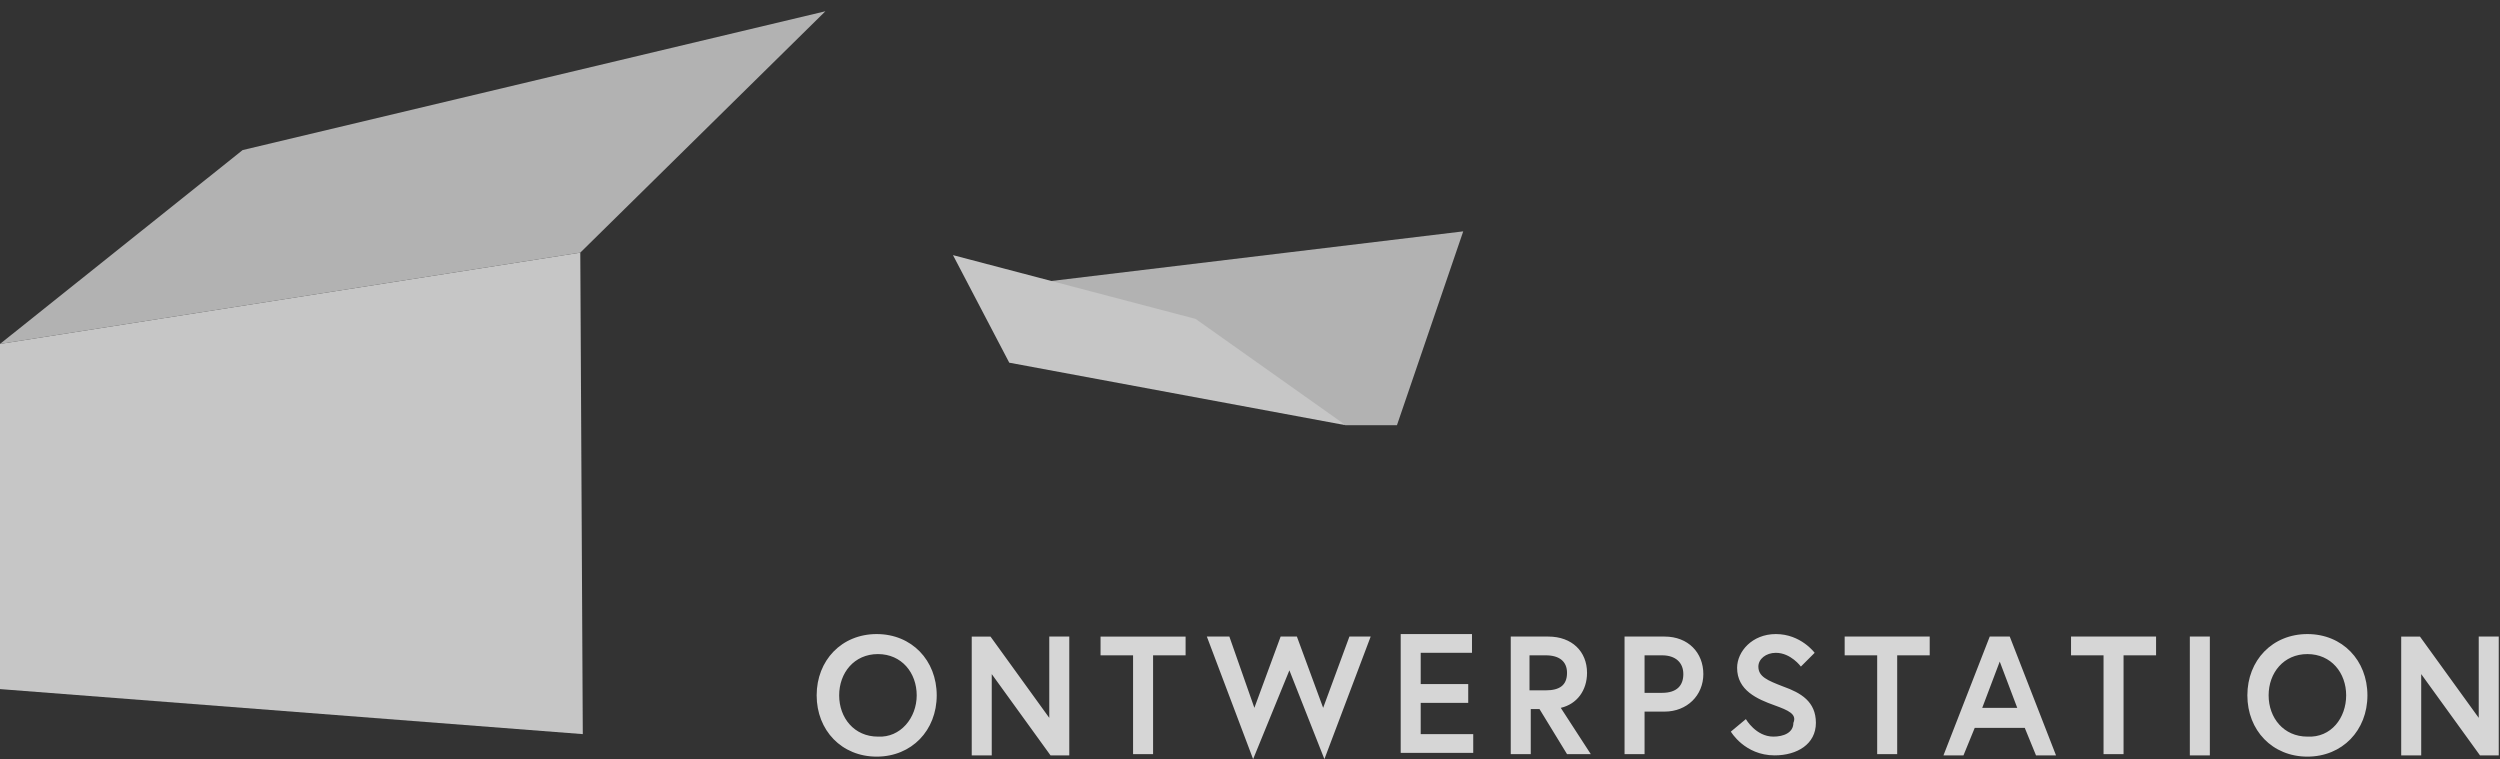
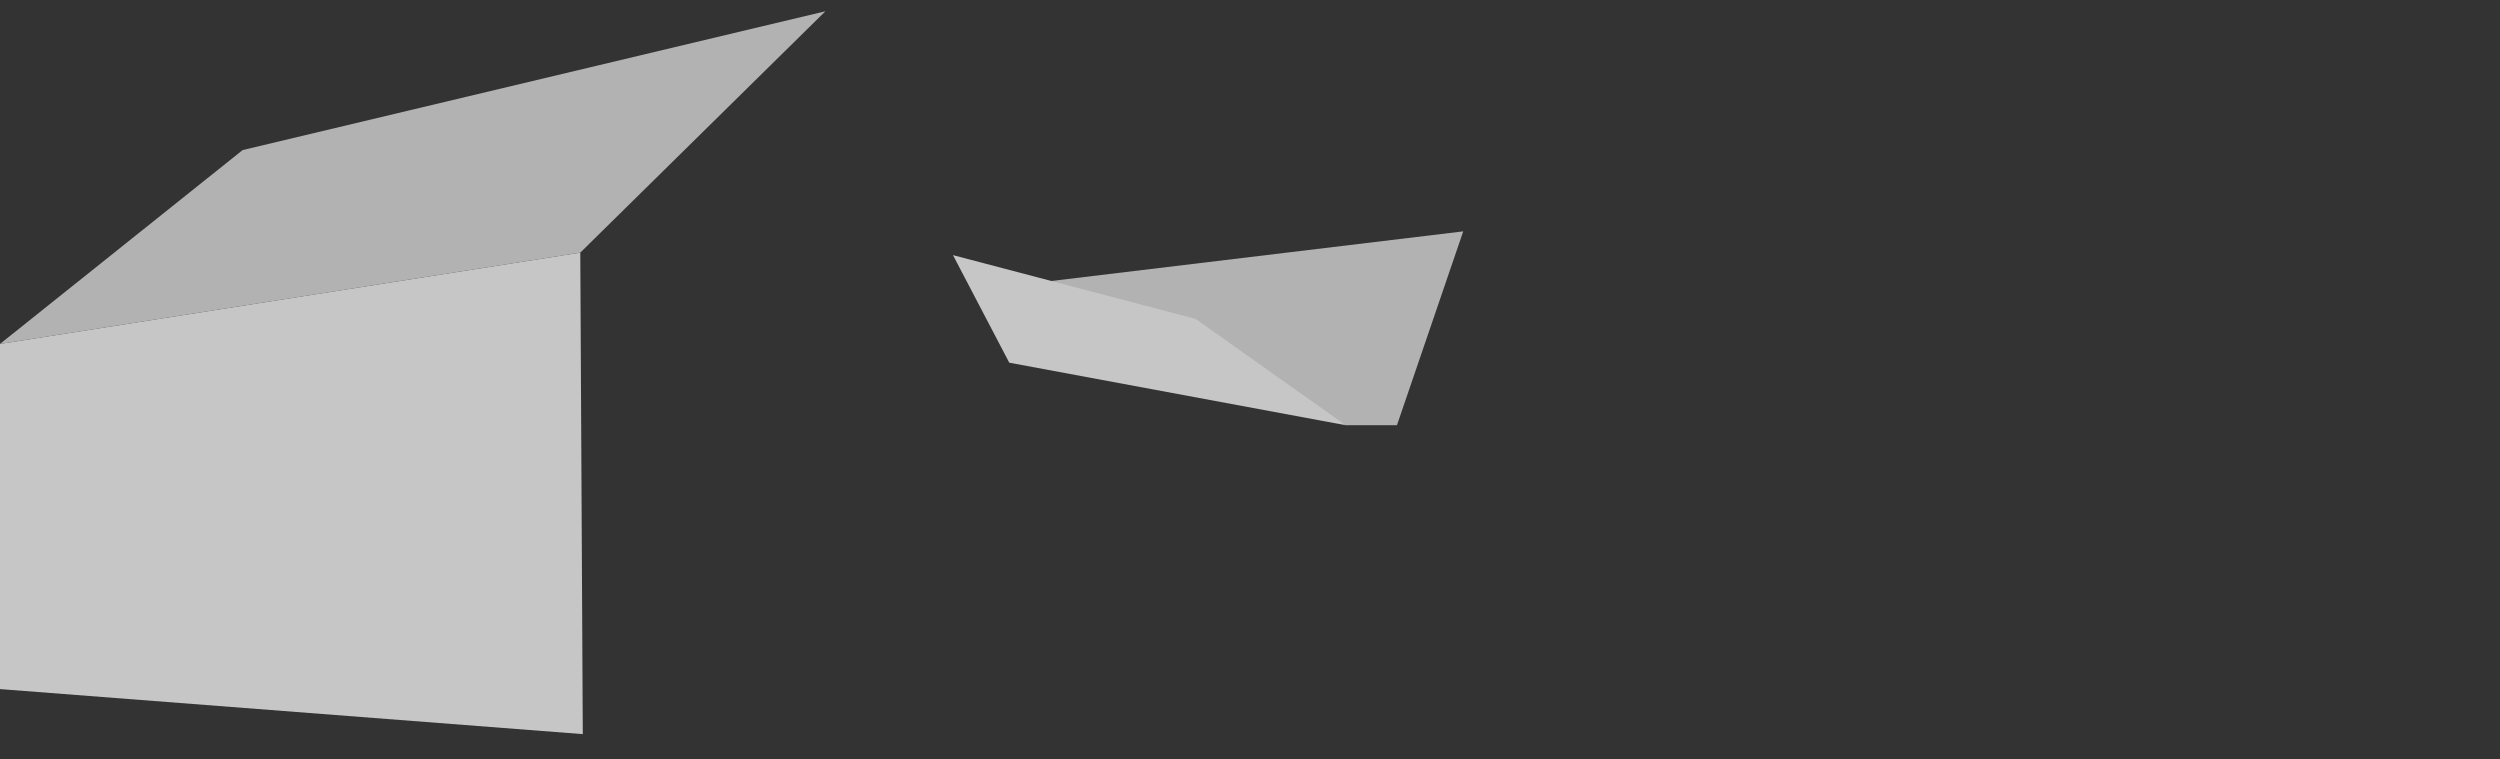
<svg xmlns="http://www.w3.org/2000/svg" version="1.1" id="Layer_1" x="0" y="0" viewBox="0 0 199.9 60.7" xml:space="preserve">
  <rect x="0" y="0" width="199.9" height="60.7" fill="#333333" stroke="none" />
  <style type="text/css">.st0{opacity:.8;fill:none;stroke:#020203;stroke-width:.36;stroke-linecap:round;stroke-linejoin:round;stroke-miterlimit:10}.st1{fill:#b2b2b2}.st2{fill:#c6c6c6}.st3{opacity:.8}.st4{fill:#fff}</style>
  <path class="st1" d="M66 .9L46.4 20.2 0 27.5 19.4 12zM107.6 34h4.1l5.3-15.5-33.2 4" />
  <path class="st2" d="M76.2 20.4l19.4 5.1 12 8.5-26.9-5zm-29.8-.2l.2 38.5L0 55.1V27.5z" />
  <g class="st3">
-     <path class="st4" d="M74.9 55.6c0 2.8-2 4.9-4.8 4.9s-4.8-2.1-4.8-4.9c0-2.8 2-4.9 4.8-4.9s4.8 2.1 4.8 4.9zm-1.6 0c0-1.8-1.2-3.3-3.1-3.3-1.9 0-3.1 1.5-3.1 3.3 0 1.8 1.2 3.3 3.1 3.3 1.8.1 3.1-1.5 3.1-3.3zm5.9-4.7l4.7 6.5v-6.5h1.6v9.5H84l-4.7-6.5v6.5h-1.6v-9.5h1.5zm11.4 1.5H88v-1.5h6.8v1.5h-2.6v7.9h-1.6v-7.9zm15.3 8.3l-2.8-7.1-2.9 7.1-3.7-9.8h1.8l2 5.7 2.1-5.7h1.3l2.1 5.7 2.1-5.7h1.7l-3.7 9.8zm7.7-6h3.8v1.5h-3.8v2.5h4.2v1.5H112v-9.5h5.7v1.5h-4.1v2.5zm7.1-3.8h3.1c1.9 0 3.1 1.2 3.1 2.9 0 1.4-.8 2.5-2.1 2.8l2.4 3.7h-1.9l-2.2-3.6h-.7v3.6h-1.6v-9.4zm4.6 2.9c0-.9-.6-1.4-1.7-1.4h-1.3v2.8h1.3c1.1 0 1.7-.4 1.7-1.4zm4.6-2.9h3.2c1.9 0 3.1 1.3 3.1 3s-1.3 3-3.1 3h-1.6v3.4h-1.6v-9.4zm4.7 3c0-.9-.6-1.5-1.7-1.5h-1.4v3h1.4c1.2 0 1.7-.6 1.7-1.5zm7.3 2.5c-1.4-.5-3-1.2-3-3 0-1.3 1.2-2.7 3.1-2.7 2 0 3.1 1.5 3.1 1.5l-1.1 1.1s-.8-1.1-2-1.1c-.8 0-1.4.5-1.4 1.1 0 .8.7 1.1 2 1.6 1.4.5 2.6 1.2 2.6 2.9s-1.5 2.6-3.3 2.6c-2.4 0-3.5-1.9-3.5-1.9l1.2-1s.8 1.4 2.2 1.4c.8 0 1.6-.3 1.6-1.1.3-.7-.4-1-1.5-1.4zm8.2-4h-2.6v-1.5h6.8v1.5h-2.6v7.9h-1.6v-7.9zm9-1.5h1.6l3.7 9.5h-1.6l-.9-2.2h-4l-.9 2.2h-1.6l3.7-9.5zm-.6 5.7h2.8l-1.4-3.7-1.4 3.7zm9.7-4.2h-2.6v-1.5h6.8v1.5h-2.6v7.9h-1.6v-7.9zm6.9-1.5h1.6v9.5h-1.6v-9.5zm14.2 4.7c0 2.8-2 4.9-4.8 4.9s-4.8-2.1-4.8-4.9c0-2.8 2-4.9 4.8-4.9s4.8 2.1 4.8 4.9zm-1.7 0c0-1.8-1.2-3.3-3.1-3.3-1.9 0-3.1 1.5-3.1 3.3 0 1.8 1.2 3.3 3.1 3.3 1.9.1 3.1-1.5 3.1-3.3zm5.9-4.7l4.7 6.5v-6.5h1.6v9.5h-1.5l-4.7-6.5v6.5H192v-9.5h1.5z" />
-   </g>
+     </g>
</svg>